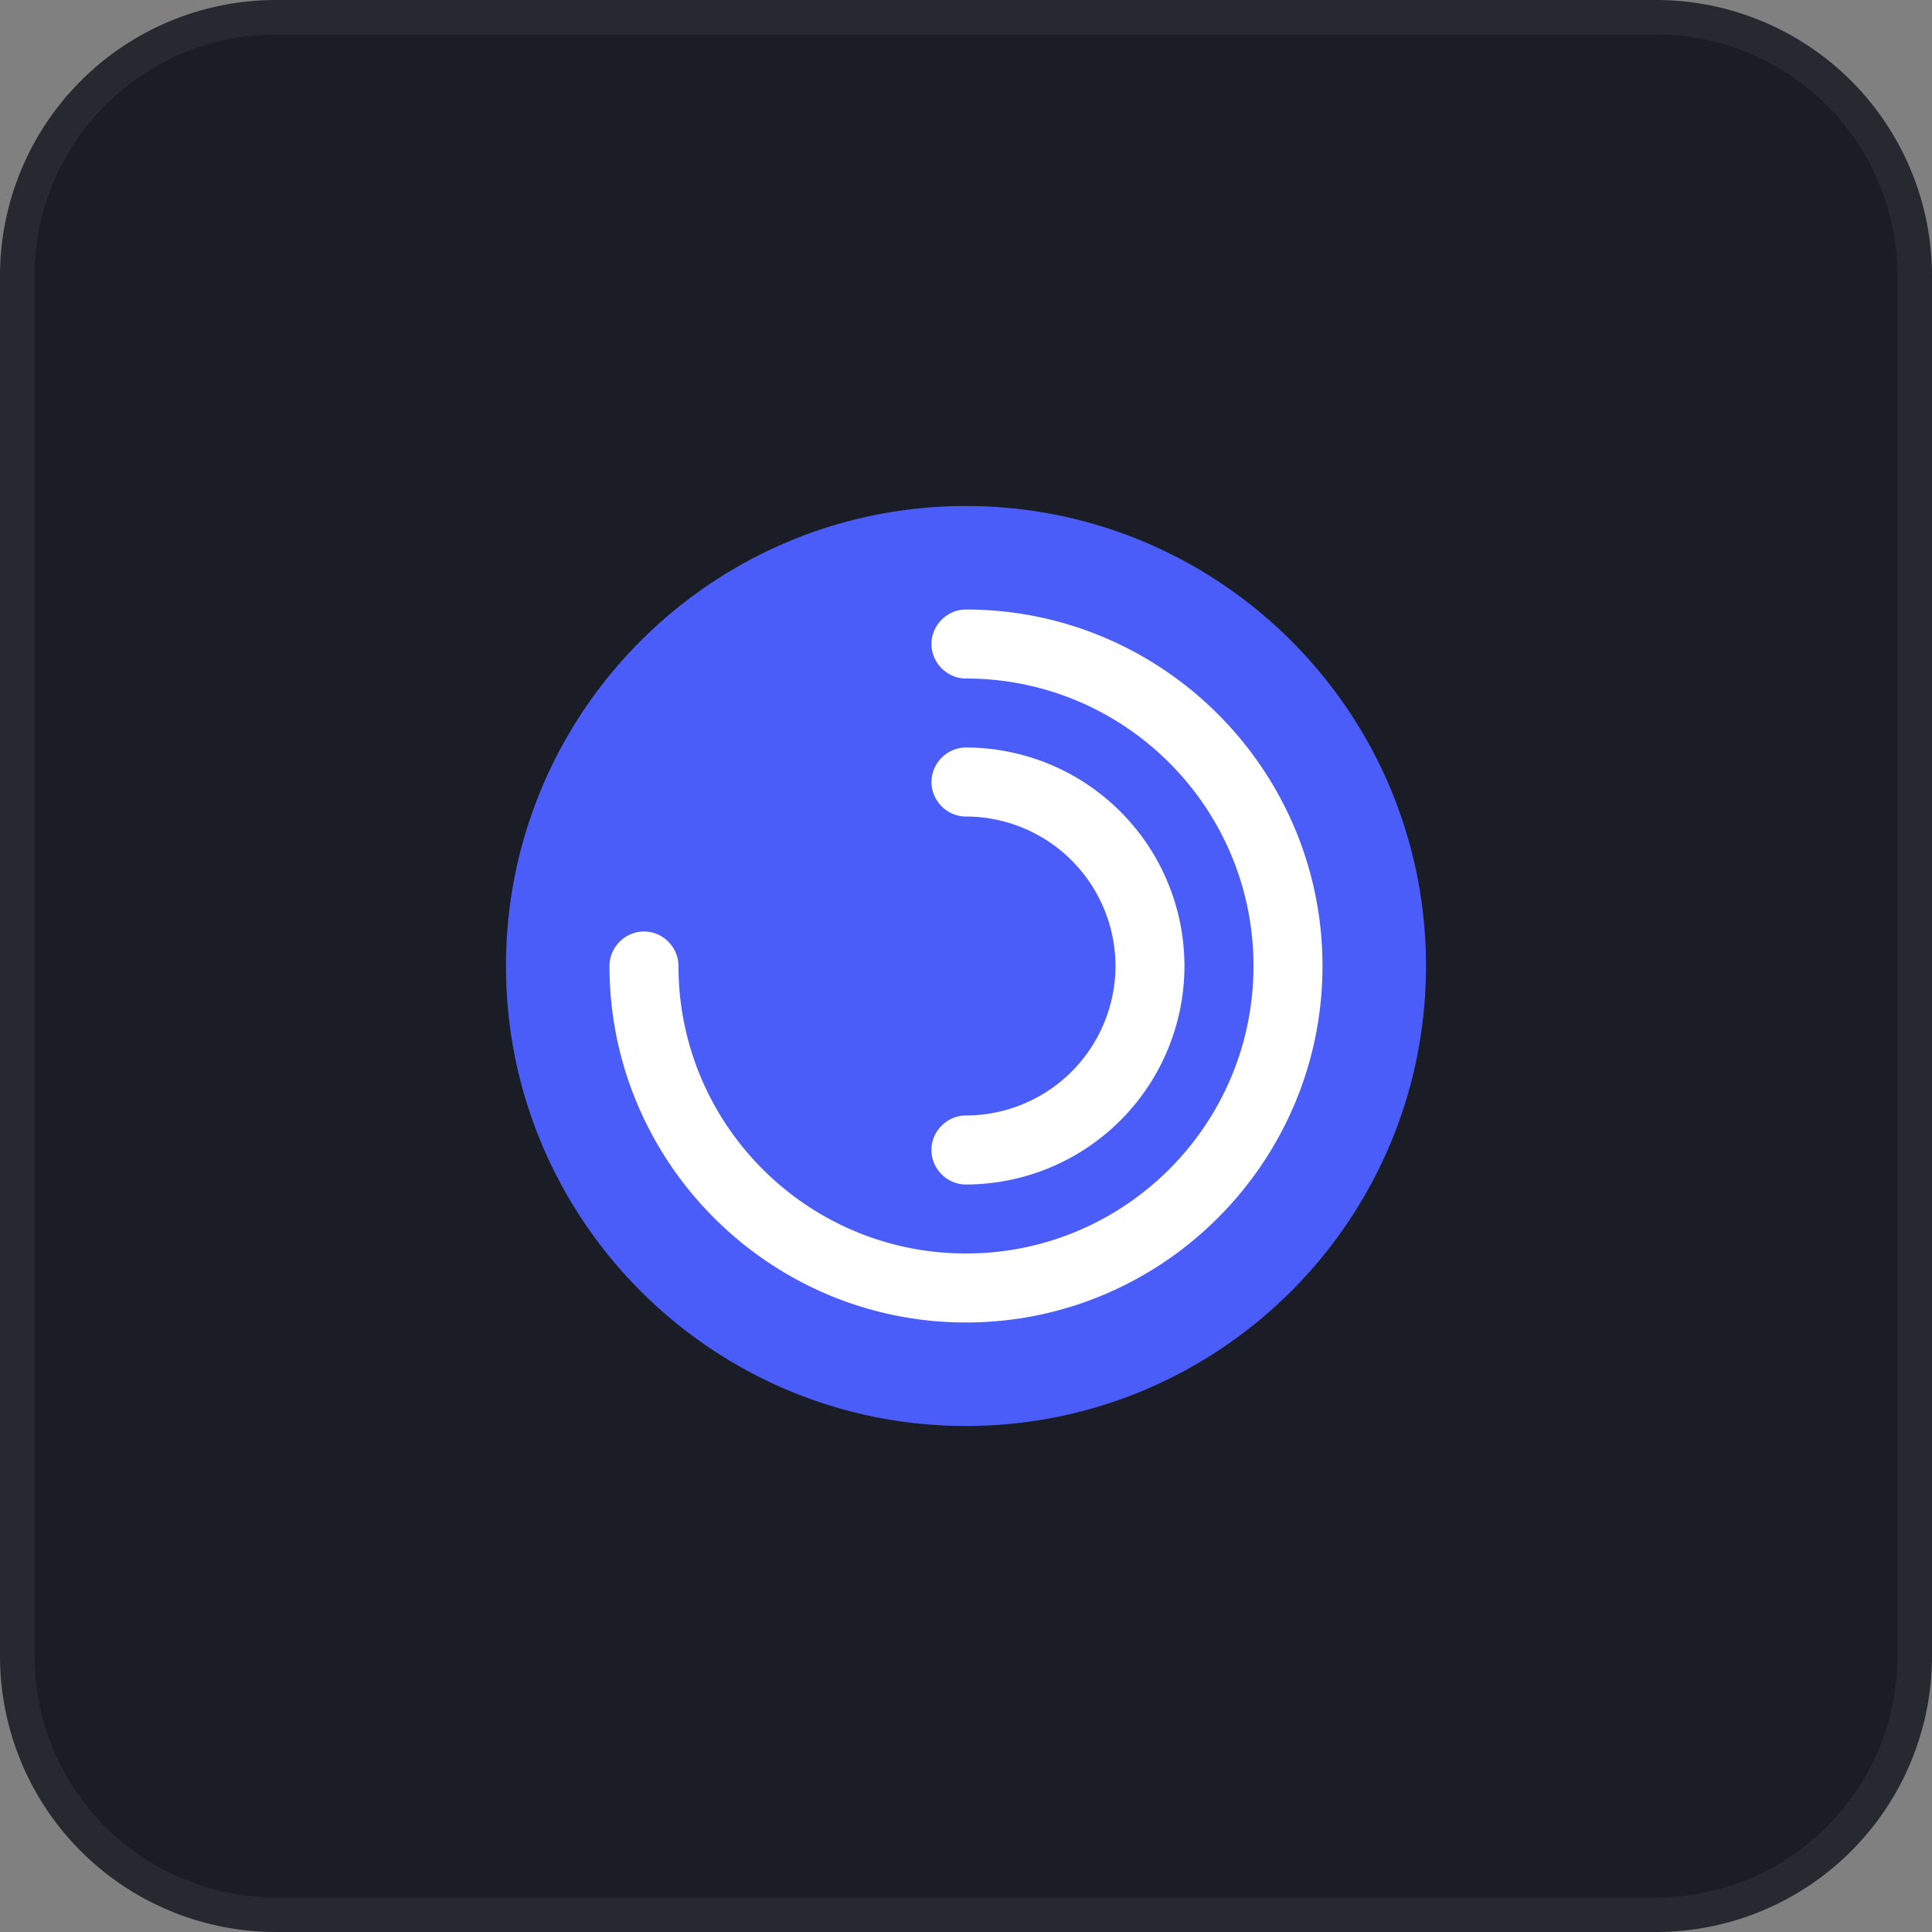
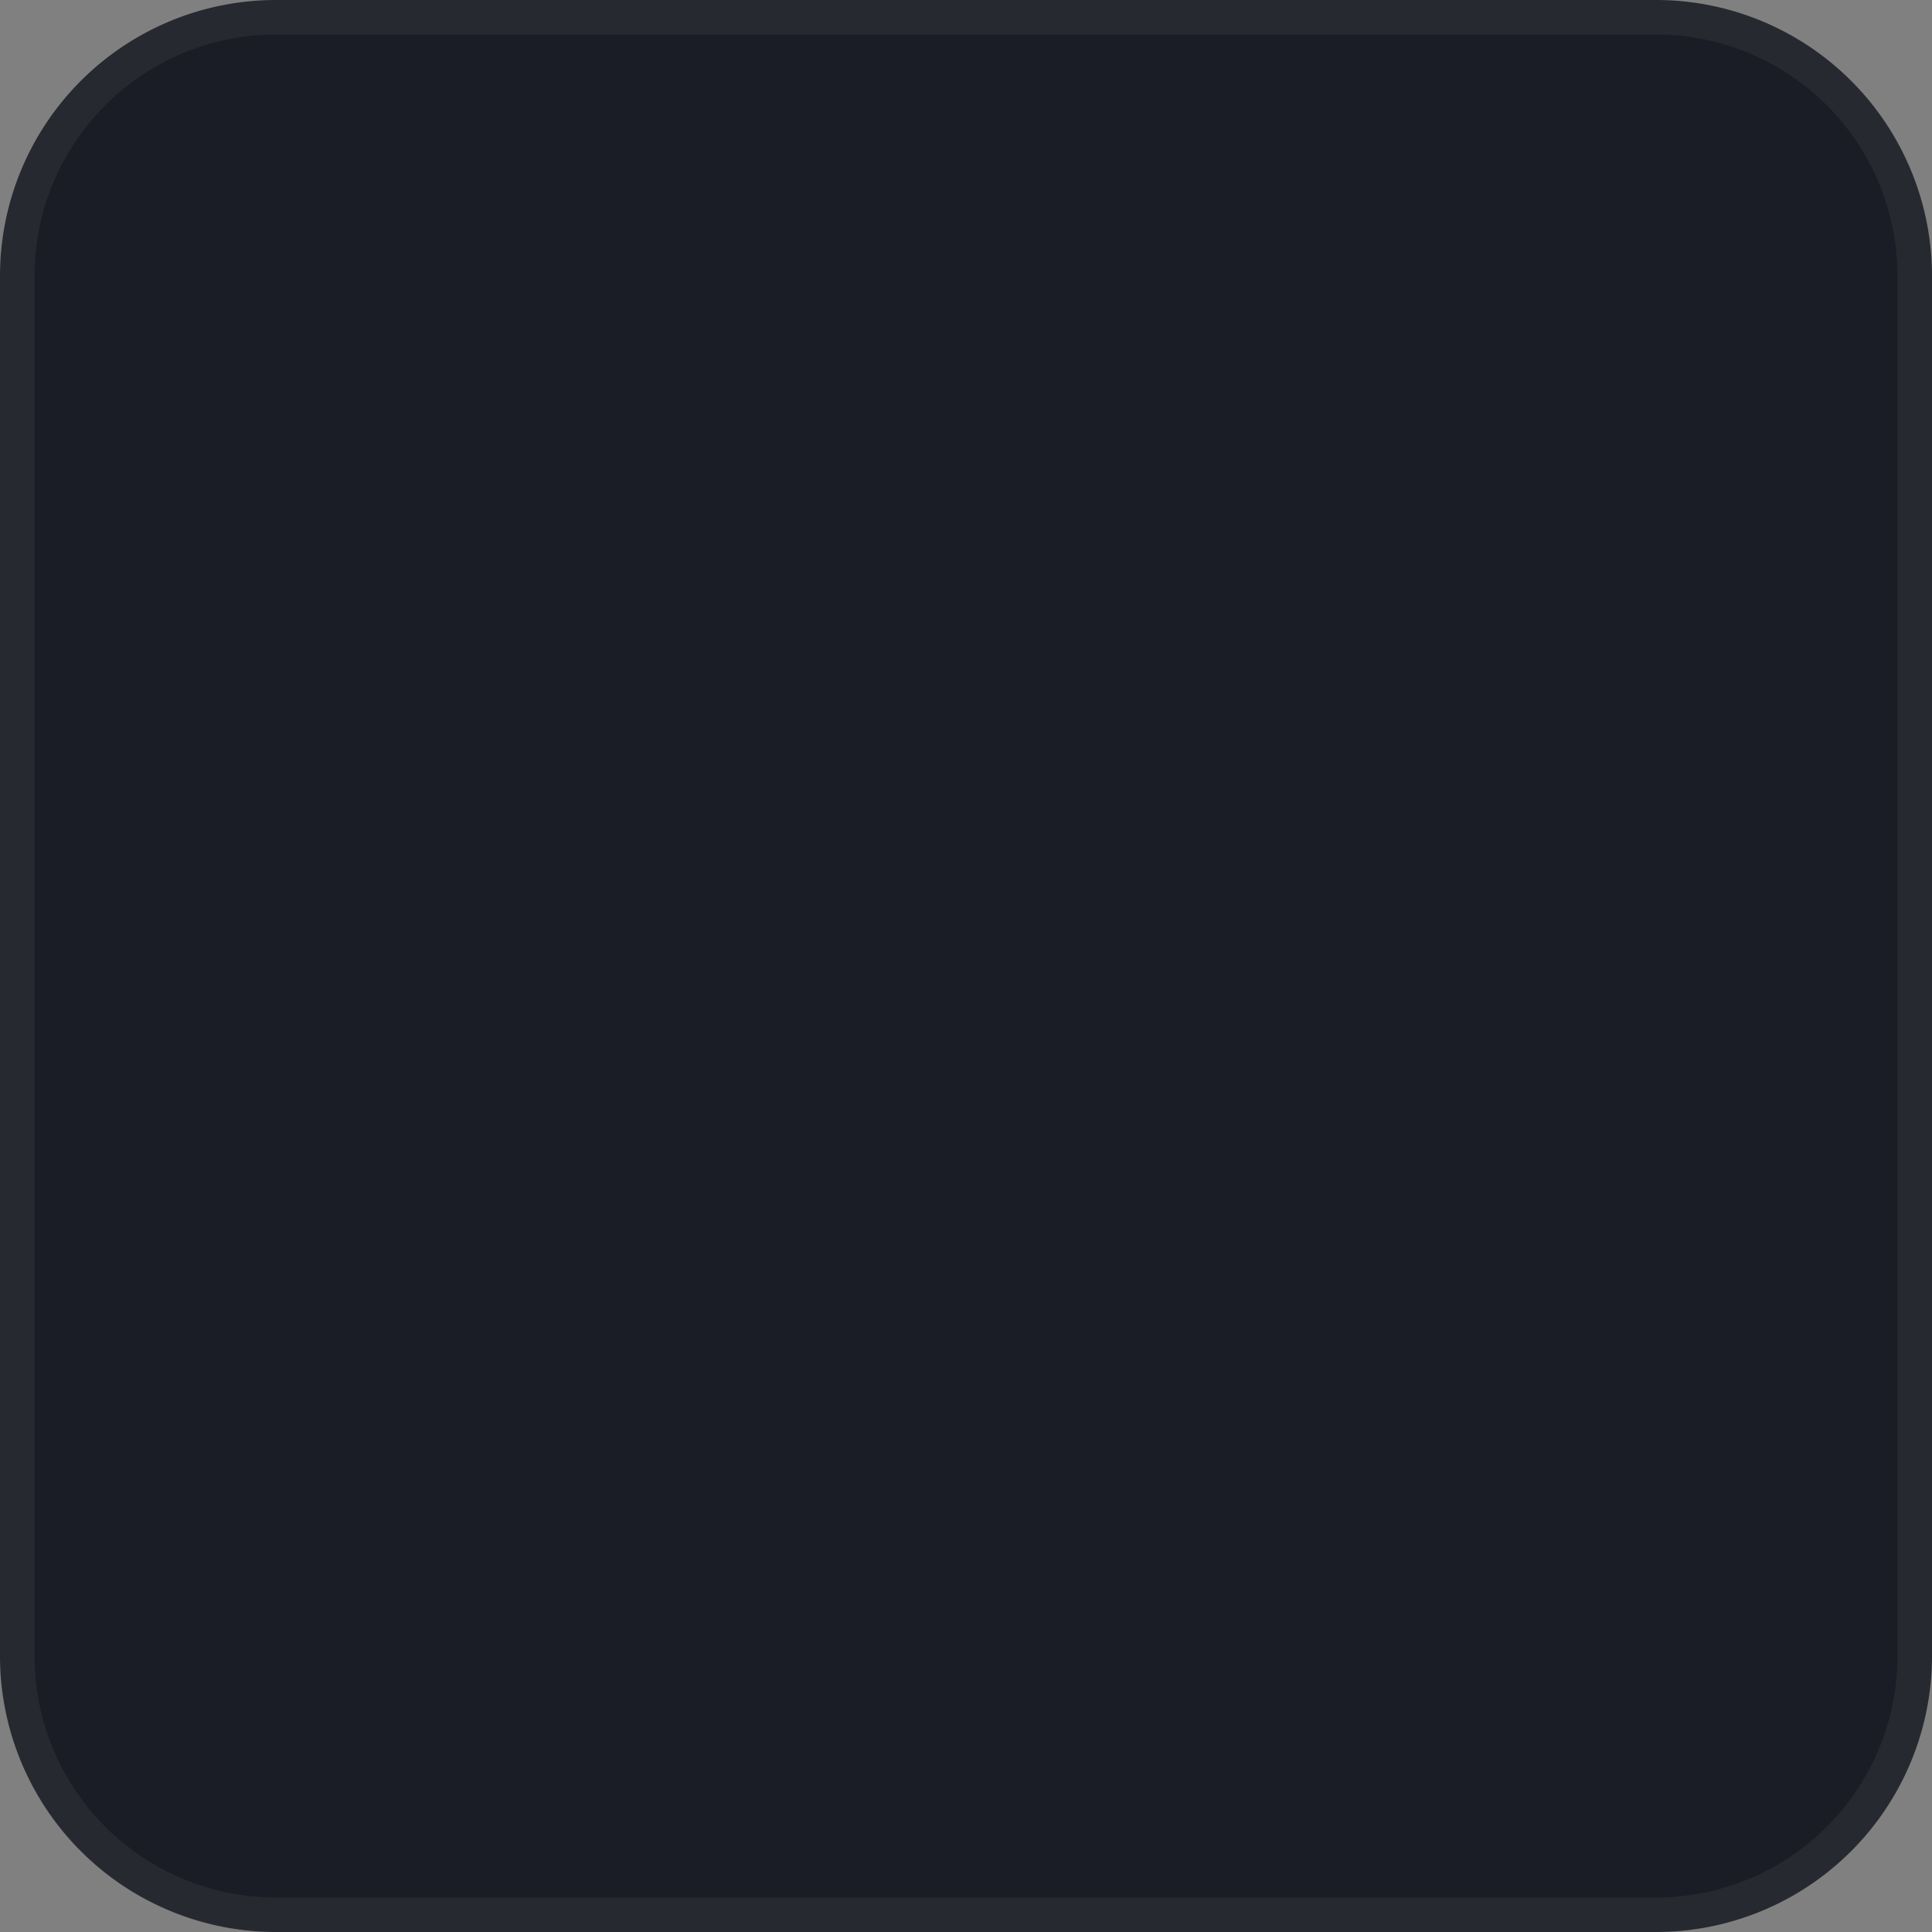
<svg xmlns="http://www.w3.org/2000/svg" width="56" height="56" fill="none">
  <rect width="100%" height="100%" fill="#808080" stroke="none" />
  <path fill="#1B1D26" d="M8 .5h40A7.5 7.5 0 0 1 55.5 8v40a7.5 7.5 0 0 1-7.5 7.5H8A7.5 7.5 0 0 1 .5 48V8A7.5 7.5 0 0 1 8 .5Z" />
  <path stroke="#272931" d="M8 .5h40A7.5 7.5 0 0 1 55.5 8v40a7.5 7.5 0 0 1-7.5 7.5H8A7.5 7.5 0 0 1 .5 48V8A7.5 7.5 0 0 1 8 .5Z" />
-   <circle cx="28" cy="28.25" r="12" fill="#fff" />
-   <path fill="#4A5DF9" d="M28 14.667c-7.36 0-13.334 5.973-13.334 13.333s5.973 13.333 13.333 13.333S41.333 35.36 41.333 28s-5.974-13.333-13.334-13.333Zm0 9c-.547 0-1-.454-1-1 0-.547.453-1 1-1A6.34 6.34 0 0 1 34.332 28a6.34 6.34 0 0 1-6.334 6.333c-.546 0-1-.453-1-1 0-.546.454-1 1-1A4.342 4.342 0 0 0 32.333 28a4.342 4.342 0 0 0-4.334-4.333Zm0 14.666c-5.694 0-10.334-4.64-10.334-10.333 0-.547.453-1 1-1 .547 0 1 .453 1 1 0 4.6 3.733 8.333 8.333 8.333S36.333 32.6 36.333 28s-3.734-8.333-8.334-8.333c-.546 0-1-.454-1-1 0-.547.454-1 1-1 5.694 0 10.334 4.64 10.334 10.333 0 5.693-4.64 10.333-10.334 10.333Z" />
</svg>